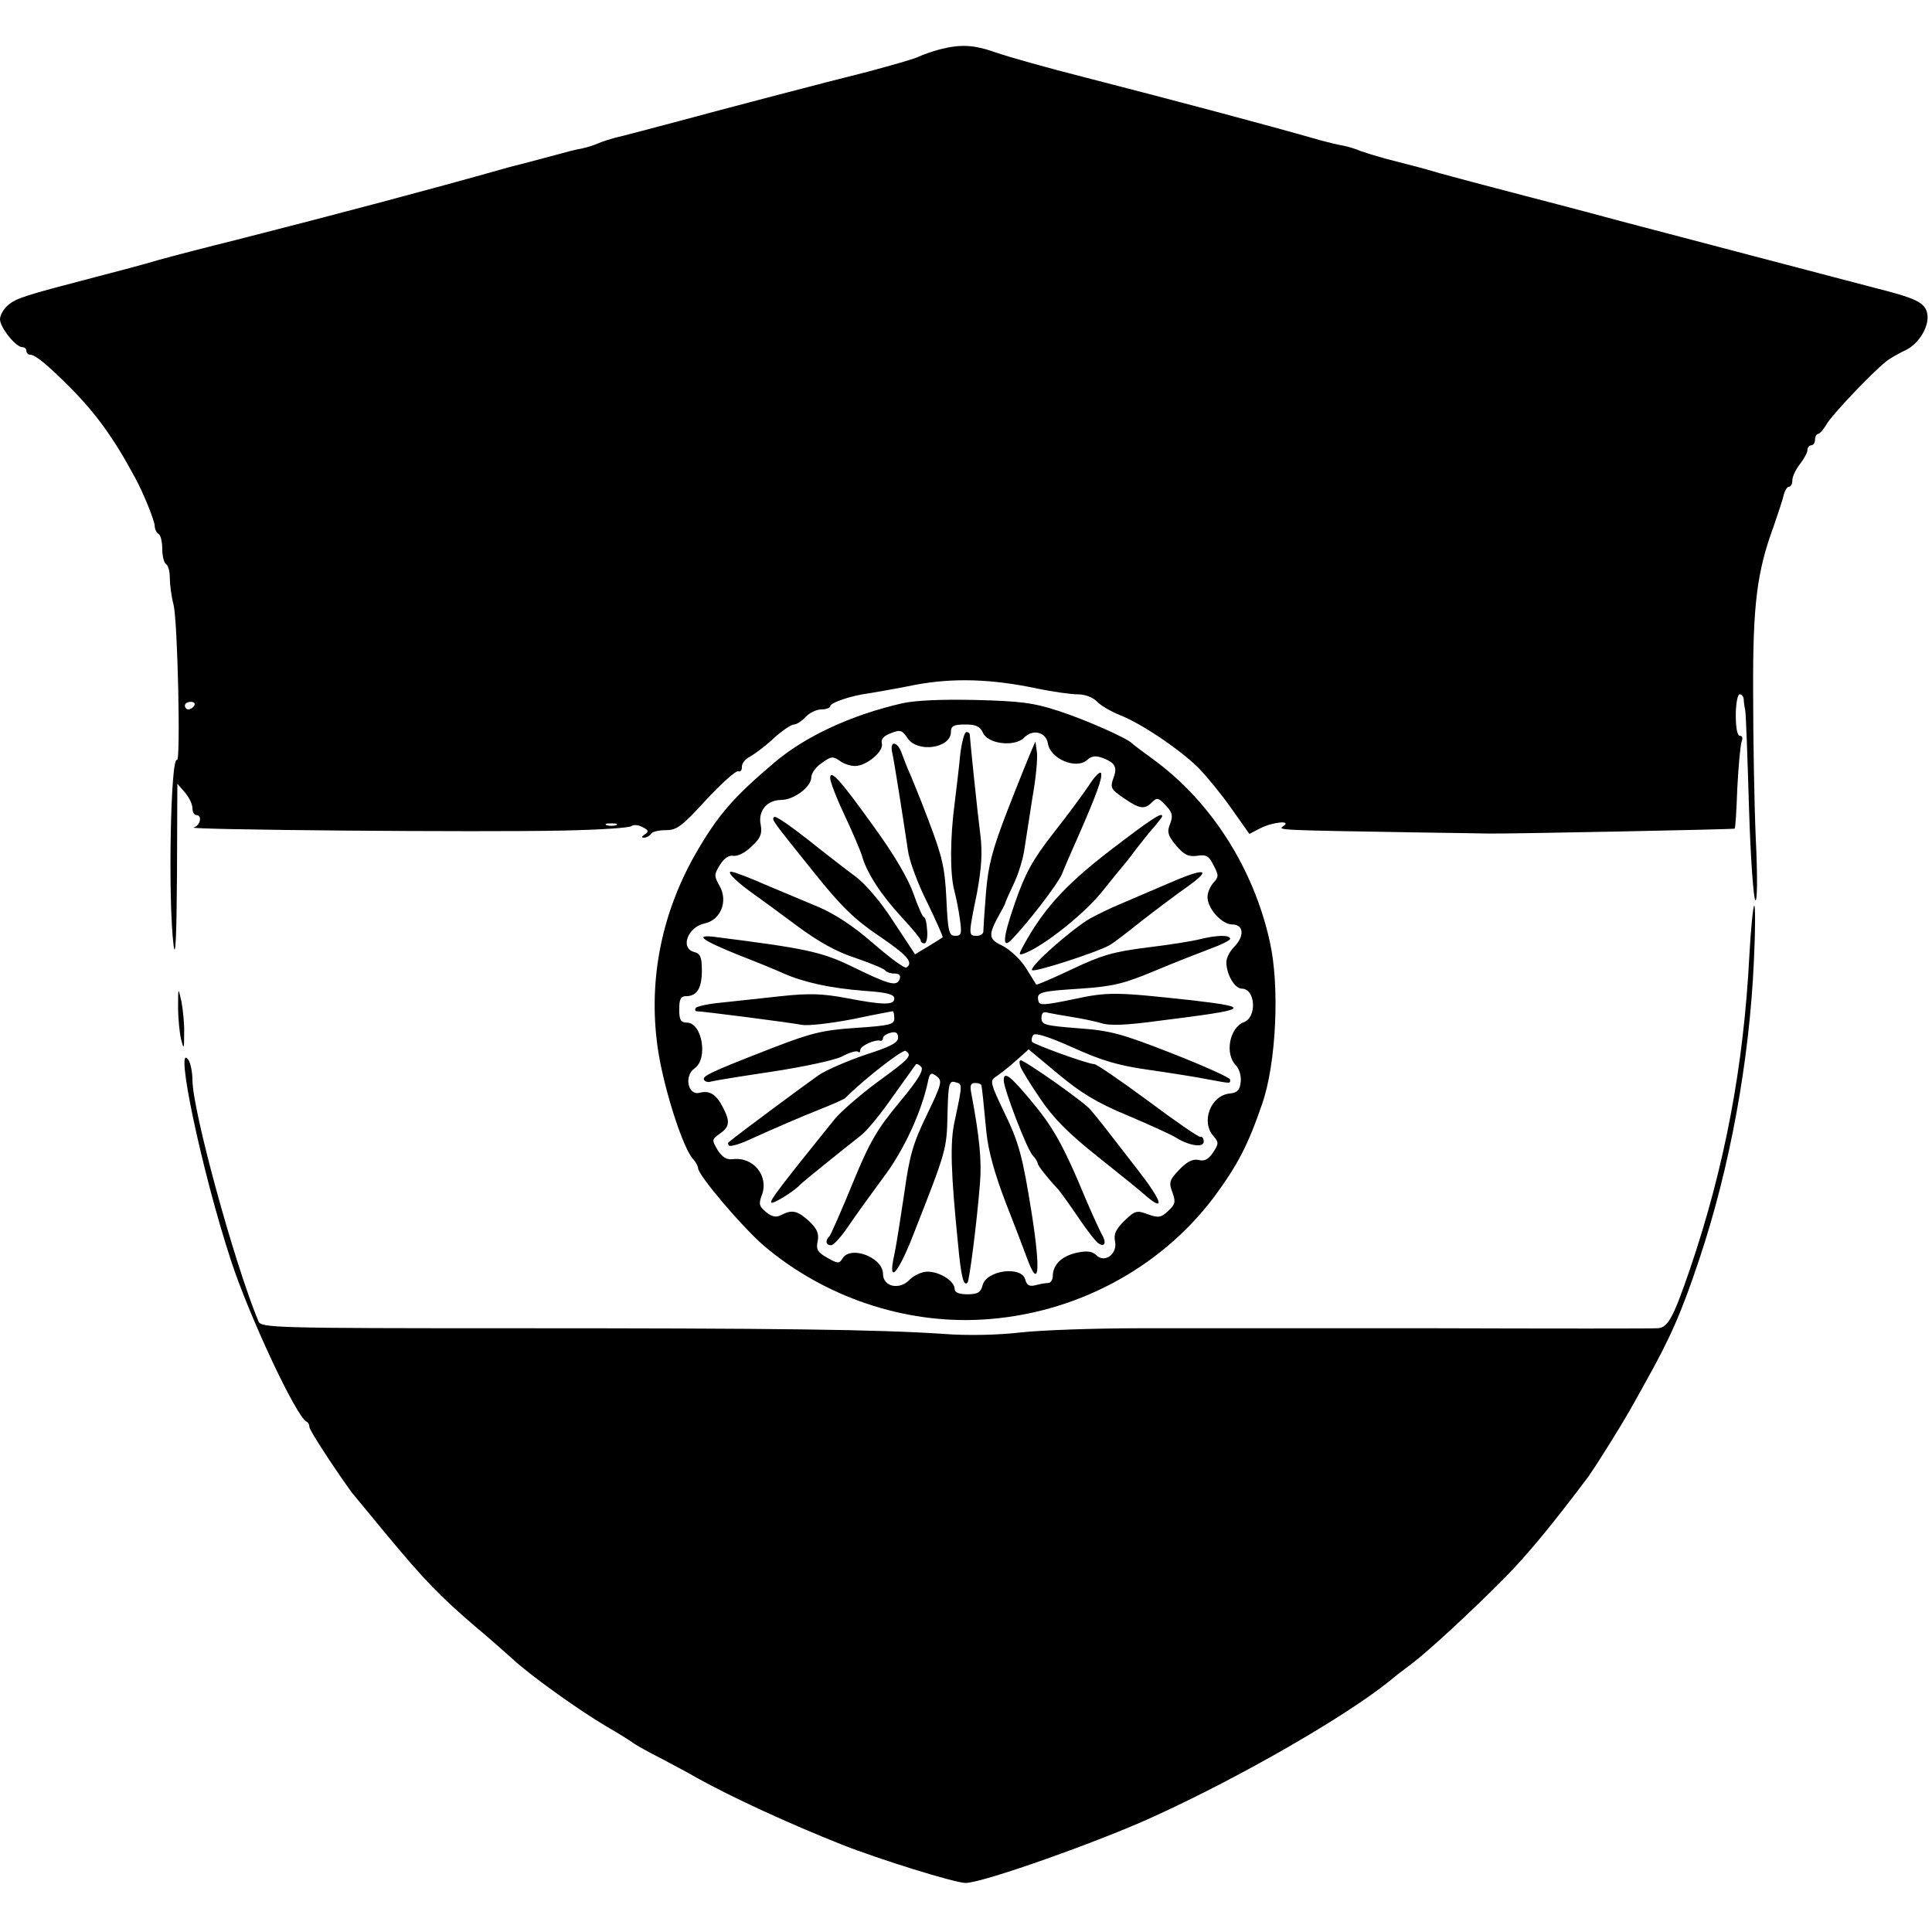
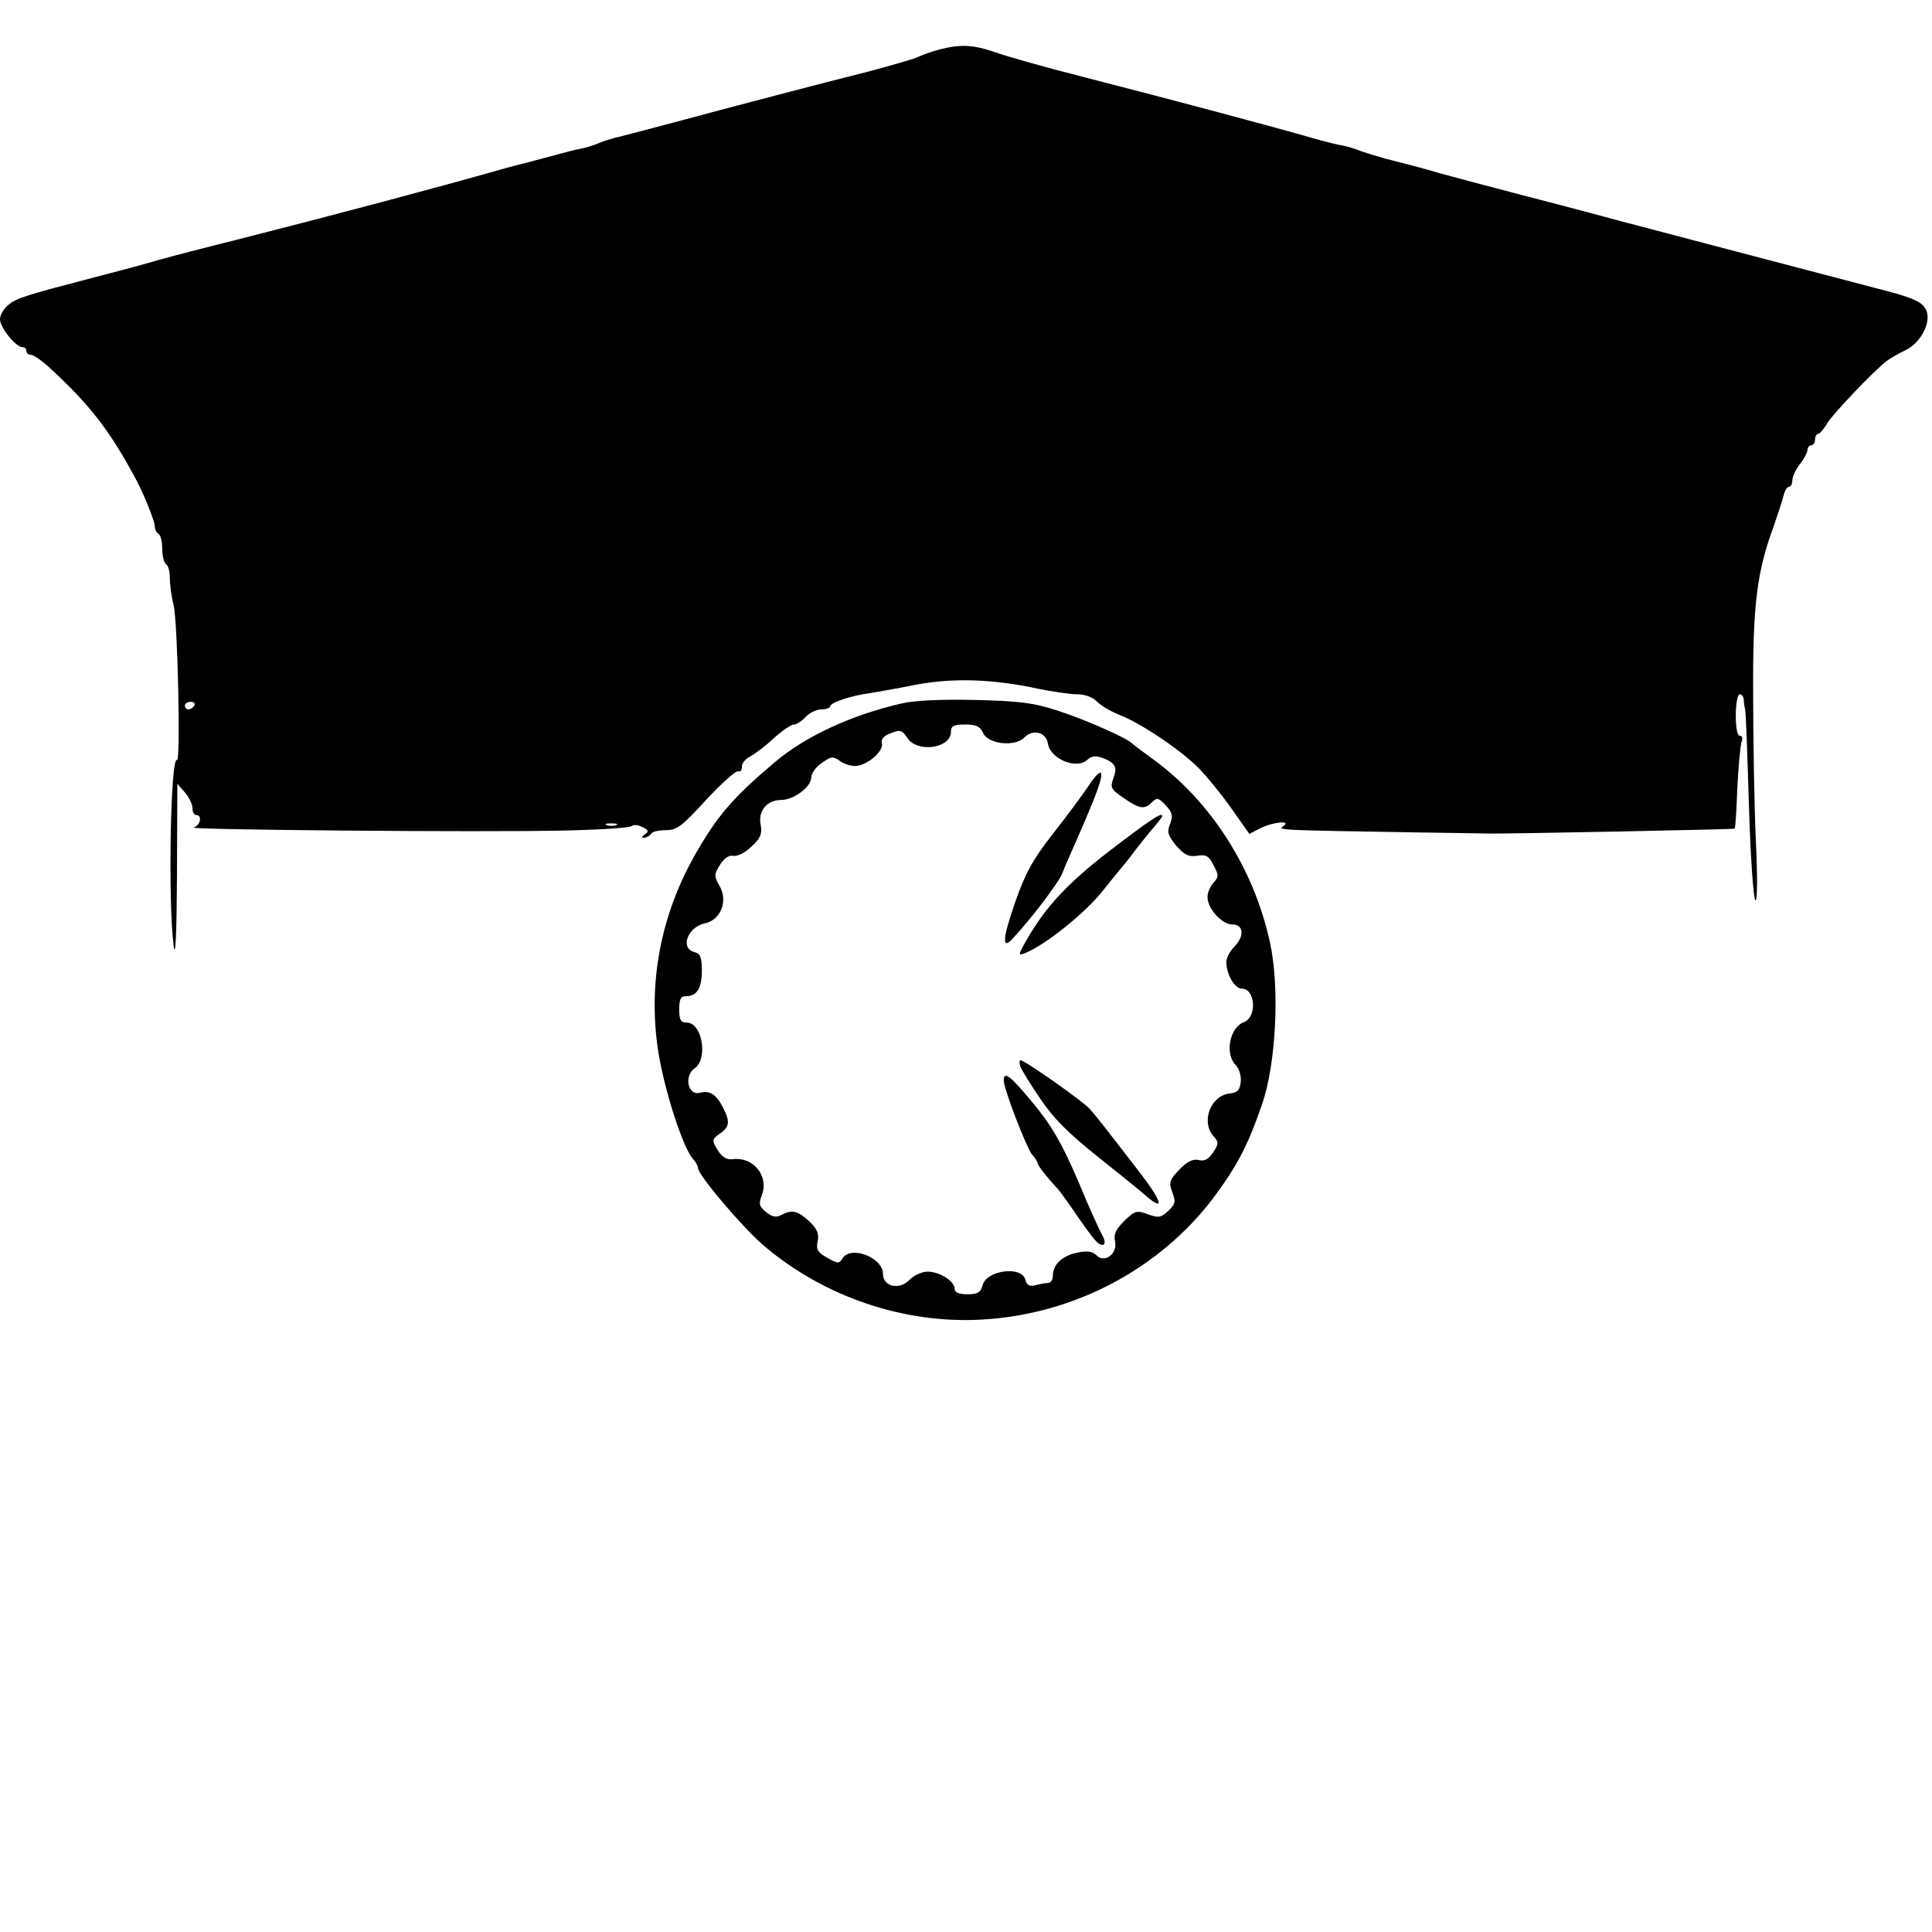
<svg xmlns="http://www.w3.org/2000/svg" version="1.0" width="512pt" height="512pt" viewBox="0 0 512 512" preserveAspectRatio="xMidYMid meet">
  <g transform="translate(0,512) scale(0.1,-0.1)" fill="#000000" stroke="none">
    <path d="M2490 4989 c-19 -5 -44 -14 -55 -19 -11 -6 -72 -23 -135 -40 -120 -30 -349 -90 -535 -140 -60 -16 -121 -32 -135 -35 -14 -4 -34 -10 -45 -15 -11 -5 -31 -11 -45 -14 -14 -2 -43 -10 -65 -16 -22 -6 -56 -15 -75 -20 -19 -5 -52 -13 -72 -19 -180 -51 -432 -118 -703 -187 -77 -19 -169 -43 -205 -53 -36 -11 -112 -31 -170 -46 -184 -48 -207 -55 -229 -74 -12 -10 -21 -27 -21 -37 0 -22 42 -74 59 -74 6 0 11 -4 11 -10 0 -5 4 -10 10 -10 13 0 44 -25 103 -84 72 -72 119 -138 175 -242 23 -42 52 -115 52 -128 0 -8 5 -18 10 -21 6 -3 10 -21 10 -40 0 -19 5 -37 10 -40 6 -3 10 -20 10 -36 0 -17 4 -49 10 -72 11 -45 19 -418 9 -411 -17 10 -24 -371 -9 -491 5 -39 8 23 9 184 l1 244 20 -23 c11 -13 20 -31 20 -42 0 -10 5 -18 10 -18 17 0 11 -28 -7 -33 -23 -6 762 -13 982 -8 94 2 174 7 179 12 5 4 18 3 29 -3 16 -8 17 -12 6 -19 -9 -6 -10 -9 -2 -9 6 0 15 5 18 10 3 6 21 10 40 10 29 0 43 11 106 80 41 44 79 78 85 76 6 -2 11 3 10 12 0 9 9 21 22 27 12 7 41 28 63 49 22 20 46 36 53 36 7 0 21 9 31 20 10 11 29 20 42 20 12 0 23 4 23 8 0 10 57 29 105 35 17 3 71 12 120 22 100 19 204 16 325 -10 39 -8 87 -15 105 -15 21 0 41 -8 52 -19 10 -11 38 -27 63 -37 56 -22 164 -95 210 -143 19 -20 57 -66 83 -103 l48 -68 29 15 c33 17 86 22 60 5 -15 -10 -6 -10 355 -16 94 -1 179 -3 190 -3 47 -1 650 11 652 13 2 1 5 49 7 107 3 57 8 112 11 122 4 10 3 17 -4 17 -7 0 -11 21 -11 55 0 30 5 55 10 55 6 0 10 -6 11 -12 0 -7 2 -21 4 -30 2 -9 6 -125 10 -258 4 -132 12 -243 17 -246 5 -3 6 62 1 163 -4 92 -7 267 -7 388 -1 234 10 320 55 442 11 32 23 68 26 81 3 12 9 22 14 22 5 0 9 8 9 18 0 9 9 28 20 42 11 14 20 31 20 38 0 6 5 12 10 12 6 0 10 7 10 15 0 8 4 15 8 15 4 0 15 12 24 28 17 27 117 132 155 163 11 9 34 22 51 30 38 17 67 67 59 100 -7 28 -31 39 -142 67 -99 26 -553 145 -655 172 -41 11 -160 43 -265 70 -104 27 -208 55 -230 61 -40 12 -63 18 -145 39 -25 7 -54 16 -65 20 -11 5 -31 11 -45 14 -14 2 -41 9 -60 14 -150 43 -373 102 -625 167 -99 25 -205 55 -236 66 -60 21 -94 22 -149 8z m-1975 -1739 c-3 -5 -10 -10 -16 -10 -5 0 -9 5 -9 10 0 6 7 10 16 10 8 0 12 -4 9 -10z m1118 -317 c-7 -2 -19 -2 -25 0 -7 3 -2 5 12 5 14 0 19 -2 13 -5z" />
    <path d="M2390 3256 c-135 -31 -257 -88 -338 -157 -110 -93 -151 -141 -210 -244 -92 -162 -126 -344 -97 -525 17 -103 64 -249 91 -281 8 -8 14 -20 14 -25 0 -18 117 -156 174 -205 160 -136 372 -208 579 -196 244 14 470 134 613 323 63 85 91 138 129 249 37 107 47 311 20 430 -43 195 -157 372 -308 482 -29 21 -54 40 -57 43 -13 14 -124 63 -195 86 -67 22 -103 26 -220 29 -90 2 -160 -1 -195 -9z m215 -78 c13 -30 84 -38 109 -13 23 24 58 15 63 -15 6 -41 75 -70 104 -44 12 11 23 12 42 5 33 -13 39 -24 27 -55 -8 -23 -6 -28 28 -51 42 -29 55 -31 75 -11 13 13 17 12 36 -8 18 -19 20 -28 12 -49 -9 -22 -6 -31 16 -58 21 -24 32 -30 55 -27 24 4 32 0 44 -25 14 -26 14 -31 0 -46 -9 -10 -16 -27 -16 -38 0 -31 38 -73 66 -73 30 0 33 -31 4 -60 -11 -11 -20 -29 -20 -40 0 -32 22 -70 41 -70 36 0 41 -76 5 -89 -38 -15 -51 -85 -20 -115 8 -9 14 -28 12 -43 -2 -22 -9 -29 -30 -31 -50 -6 -76 -75 -42 -113 14 -16 14 -20 -1 -43 -13 -19 -23 -24 -39 -20 -15 3 -30 -4 -51 -26 -26 -27 -28 -34 -18 -60 9 -25 8 -31 -11 -49 -19 -18 -26 -19 -54 -9 -29 11 -34 10 -62 -17 -23 -23 -29 -35 -25 -55 7 -33 -28 -59 -50 -36 -11 10 -24 12 -52 6 -40 -9 -63 -32 -63 -62 0 -10 -6 -18 -12 -18 -7 0 -23 -3 -34 -6 -16 -4 -23 0 -27 15 -9 37 -103 25 -113 -15 -5 -19 -13 -24 -40 -24 -23 0 -34 5 -34 14 0 21 -40 46 -72 46 -15 0 -36 -10 -47 -21 -27 -29 -71 -19 -71 15 0 44 -87 77 -108 40 -8 -13 -12 -13 -40 3 -25 14 -30 22 -25 44 4 20 -2 33 -23 53 -31 28 -45 31 -74 16 -13 -7 -24 -5 -40 8 -18 15 -20 21 -11 45 19 50 -22 102 -77 95 -16 -2 -28 5 -40 24 -16 27 -16 28 6 44 26 18 27 32 8 69 -18 35 -35 46 -62 39 -31 -8 -42 45 -13 65 36 25 20 121 -21 121 -16 0 -20 7 -20 35 0 27 4 35 18 35 29 0 42 21 42 68 0 35 -4 45 -20 49 -39 10 -17 67 28 76 42 9 62 59 39 99 -15 27 -15 30 1 56 11 18 24 26 35 24 11 -2 32 8 49 25 24 22 28 34 24 57 -8 37 17 66 54 66 34 0 80 35 80 60 0 10 12 28 28 38 24 18 30 18 47 6 10 -8 29 -14 41 -14 30 0 77 39 71 60 -3 11 5 20 24 27 25 10 30 8 44 -13 26 -40 115 -27 115 16 0 16 7 20 38 20 29 0 39 -5 47 -22z" />
-     <path d="M2545 3123 c-3 -32 -10 -91 -15 -131 -12 -91 -13 -186 -1 -232 5 -19 12 -54 15 -77 5 -38 4 -43 -13 -43 -16 0 -19 11 -23 98 -4 83 -11 112 -47 207 -23 61 -47 119 -52 130 -5 11 -13 32 -19 48 -11 32 -32 36 -26 5 6 -26 31 -187 42 -261 3 -26 26 -89 51 -138 24 -50 43 -92 41 -93 -2 -2 -19 -12 -38 -24 l-35 -21 -58 88 c-34 53 -75 100 -101 119 -23 17 -80 61 -125 97 -46 36 -86 64 -89 60 -8 -7 -8 -6 105 -147 72 -90 108 -125 172 -168 75 -51 93 -71 73 -84 -5 -3 -44 26 -88 64 -51 45 -102 78 -144 96 -36 15 -100 42 -143 60 -43 19 -83 34 -90 34 -12 -1 17 -29 64 -62 13 -9 62 -45 109 -80 59 -44 108 -71 158 -87 40 -14 75 -28 78 -33 3 -4 14 -8 24 -8 13 0 18 -5 14 -15 -8 -20 -27 -15 -129 35 -79 38 -123 47 -360 77 -56 7 -36 -8 60 -47 44 -17 98 -39 120 -49 54 -24 125 -40 218 -47 57 -4 77 -9 77 -20 0 -18 -28 -18 -127 1 -64 12 -99 13 -174 5 -52 -6 -122 -13 -157 -17 -34 -3 -65 -10 -68 -14 -3 -5 -2 -9 3 -9 15 0 248 -30 278 -36 17 -3 77 4 134 15 57 12 105 21 107 21 2 0 4 -8 4 -19 0 -16 -12 -19 -102 -25 -89 -6 -119 -14 -218 -52 -170 -66 -190 -76 -184 -86 3 -5 12 -7 19 -4 7 2 80 14 161 26 85 13 164 30 185 40 20 11 39 16 43 13 3 -4 6 -1 6 5 0 10 38 28 53 24 4 -1 7 2 7 7 0 5 9 11 20 14 14 4 20 0 20 -13 0 -13 -20 -24 -86 -45 -47 -16 -103 -40 -124 -54 -29 -20 -209 -153 -239 -178 -2 -1 -2 -6 1 -9 3 -3 26 3 50 14 82 37 133 59 193 83 33 13 62 26 65 29 45 46 152 130 160 125 19 -12 10 -21 -74 -82 -46 -34 -98 -79 -115 -100 -141 -175 -172 -215 -167 -220 4 -5 62 31 76 47 6 7 117 96 159 129 17 12 56 60 87 105 32 44 59 83 61 85 2 3 8 0 14 -6 8 -8 -7 -34 -58 -95 -58 -70 -78 -103 -123 -213 -29 -71 -57 -134 -61 -140 -13 -13 -11 -25 4 -25 6 0 28 24 47 53 19 28 61 86 92 128 53 70 100 172 117 252 5 24 8 26 23 15 16 -12 14 -20 -26 -103 -37 -76 -46 -109 -60 -210 -10 -66 -21 -138 -26 -160 -18 -81 9 -53 50 52 88 224 89 226 91 320 2 82 4 90 21 85 19 -5 19 -4 -2 -103 -13 -57 -10 -138 9 -327 8 -87 15 -112 25 -101 5 5 25 161 33 263 5 59 -1 122 -23 239 -4 20 -2 27 10 27 9 0 17 -3 17 -7 2 -11 5 -39 13 -123 5 -50 22 -111 52 -189 25 -64 50 -129 56 -146 31 -84 36 -35 13 114 -25 157 -34 192 -75 276 -34 71 -37 81 -23 90 9 6 33 24 53 42 l36 32 78 -65 c60 -50 102 -76 184 -110 59 -25 116 -51 127 -58 35 -22 75 -29 75 -11 0 8 -4 14 -9 12 -4 -1 -67 42 -139 96 -72 53 -136 97 -142 97 -17 0 -160 52 -165 59 -2 4 -1 12 3 18 5 7 40 -4 105 -33 77 -35 122 -48 200 -59 56 -8 126 -19 156 -25 65 -12 61 -12 61 -1 0 5 -69 36 -153 69 -135 53 -165 61 -250 67 -87 7 -97 9 -97 27 0 14 5 18 18 14 9 -2 37 -7 62 -11 25 -4 60 -11 77 -16 23 -8 68 -6 156 6 240 30 248 35 87 54 -203 22 -222 23 -315 3 -77 -16 -91 -17 -93 -5 -6 24 4 26 111 33 88 6 115 13 197 47 52 22 119 48 148 59 28 10 52 22 52 26 0 11 -36 10 -80 -1 -19 -5 -82 -15 -140 -22 -88 -11 -120 -20 -198 -57 -51 -24 -94 -43 -96 -41 -1 2 -14 22 -28 45 -14 22 -42 48 -62 58 -38 18 -38 28 -4 89 7 12 13 24 13 27 1 3 11 26 23 51 12 26 24 66 27 90 4 24 13 85 21 135 9 49 14 103 12 120 l-4 29 -11 -25 c-6 -14 -34 -83 -62 -155 -41 -106 -52 -147 -58 -220 -4 -49 -7 -96 -7 -102 1 -7 -7 -13 -17 -13 -23 0 -23 1 0 113 12 66 15 106 9 155 -8 62 -27 247 -28 265 0 4 -4 7 -9 7 -5 0 -12 -26 -16 -57z" />
    <path d="M2886 3039 c-16 -24 -59 -82 -96 -129 -53 -68 -73 -104 -100 -182 -33 -94 -35 -126 -8 -97 45 47 120 145 132 172 7 18 27 64 44 102 49 112 64 154 60 166 -2 6 -17 -8 -32 -32z" />
-     <path d="M2200 3058 c0 -9 17 -54 39 -100 21 -45 42 -94 46 -108 12 -43 51 -103 104 -160 28 -30 51 -58 51 -62 0 -5 4 -8 10 -8 5 0 9 16 7 35 -1 19 -5 35 -9 35 -3 0 -15 27 -27 61 -13 38 -50 102 -103 175 -91 127 -118 157 -118 132z" />
    <path d="M2939 2864 c-119 -92 -176 -156 -229 -254 -11 -21 -10 -22 6 -16 52 20 161 107 207 166 29 36 54 67 57 70 3 3 17 21 31 40 15 19 36 46 48 59 11 13 21 26 21 28 0 12 -30 -8 -141 -93z" />
-     <path d="M3085 2774 c-44 -19 -98 -42 -119 -51 -22 -9 -57 -26 -77 -37 -47 -27 -160 -126 -154 -137 5 -7 177 49 207 67 7 4 43 31 79 60 37 29 93 71 124 93 72 51 49 53 -60 5z" />
    <path d="M2704 2294 c3 -9 27 -48 53 -86 35 -52 75 -92 153 -154 58 -46 116 -93 129 -105 50 -42 39 -10 -24 71 -81 105 -106 137 -125 159 -16 20 -174 131 -185 131 -4 0 -4 -7 -1 -16z" />
    <path d="M2660 2257 c0 -23 61 -181 76 -198 8 -8 14 -19 14 -22 0 -6 28 -41 56 -71 5 -6 29 -39 52 -73 23 -34 47 -65 53 -68 16 -11 22 1 10 22 -6 10 -36 75 -65 146 -43 99 -69 144 -117 202 -61 74 -79 88 -79 62z" />
-     <path d="M4636 2588 c-15 -293 -65 -560 -158 -833 -44 -128 -58 -155 -87 -155 -14 -1 -280 -1 -591 0 -311 0 -662 0 -780 0 -118 0 -260 -5 -314 -11 -60 -7 -141 -9 -205 -4 -178 12 -447 15 -1142 15 -626 0 -667 1 -674 18 -65 157 -175 560 -175 640 0 20 -5 44 -10 52 -40 62 34 -293 112 -530 47 -145 174 -417 201 -428 4 -2 7 -8 7 -14 0 -8 61 -102 112 -173 4 -5 47 -57 95 -115 98 -118 140 -161 232 -240 36 -30 80 -69 100 -87 45 -42 172 -133 246 -177 33 -19 65 -39 70 -43 6 -5 39 -24 75 -42 36 -19 79 -42 96 -52 95 -53 248 -123 384 -177 101 -40 301 -102 329 -102 45 0 353 109 501 177 232 106 505 264 621 357 14 12 40 32 59 46 44 33 157 137 248 229 59 60 123 137 220 266 20 28 80 123 112 179 11 20 29 51 39 70 66 117 97 187 144 328 81 242 133 524 145 791 4 81 4 147 1 147 -3 0 -9 -60 -13 -132z" />
-     <path d="M472 2450 c0 -30 4 -68 8 -85 7 -27 8 -26 8 15 1 25 -3 63 -7 85 -9 40 -9 40 -9 -15z" />
  </g>
</svg>